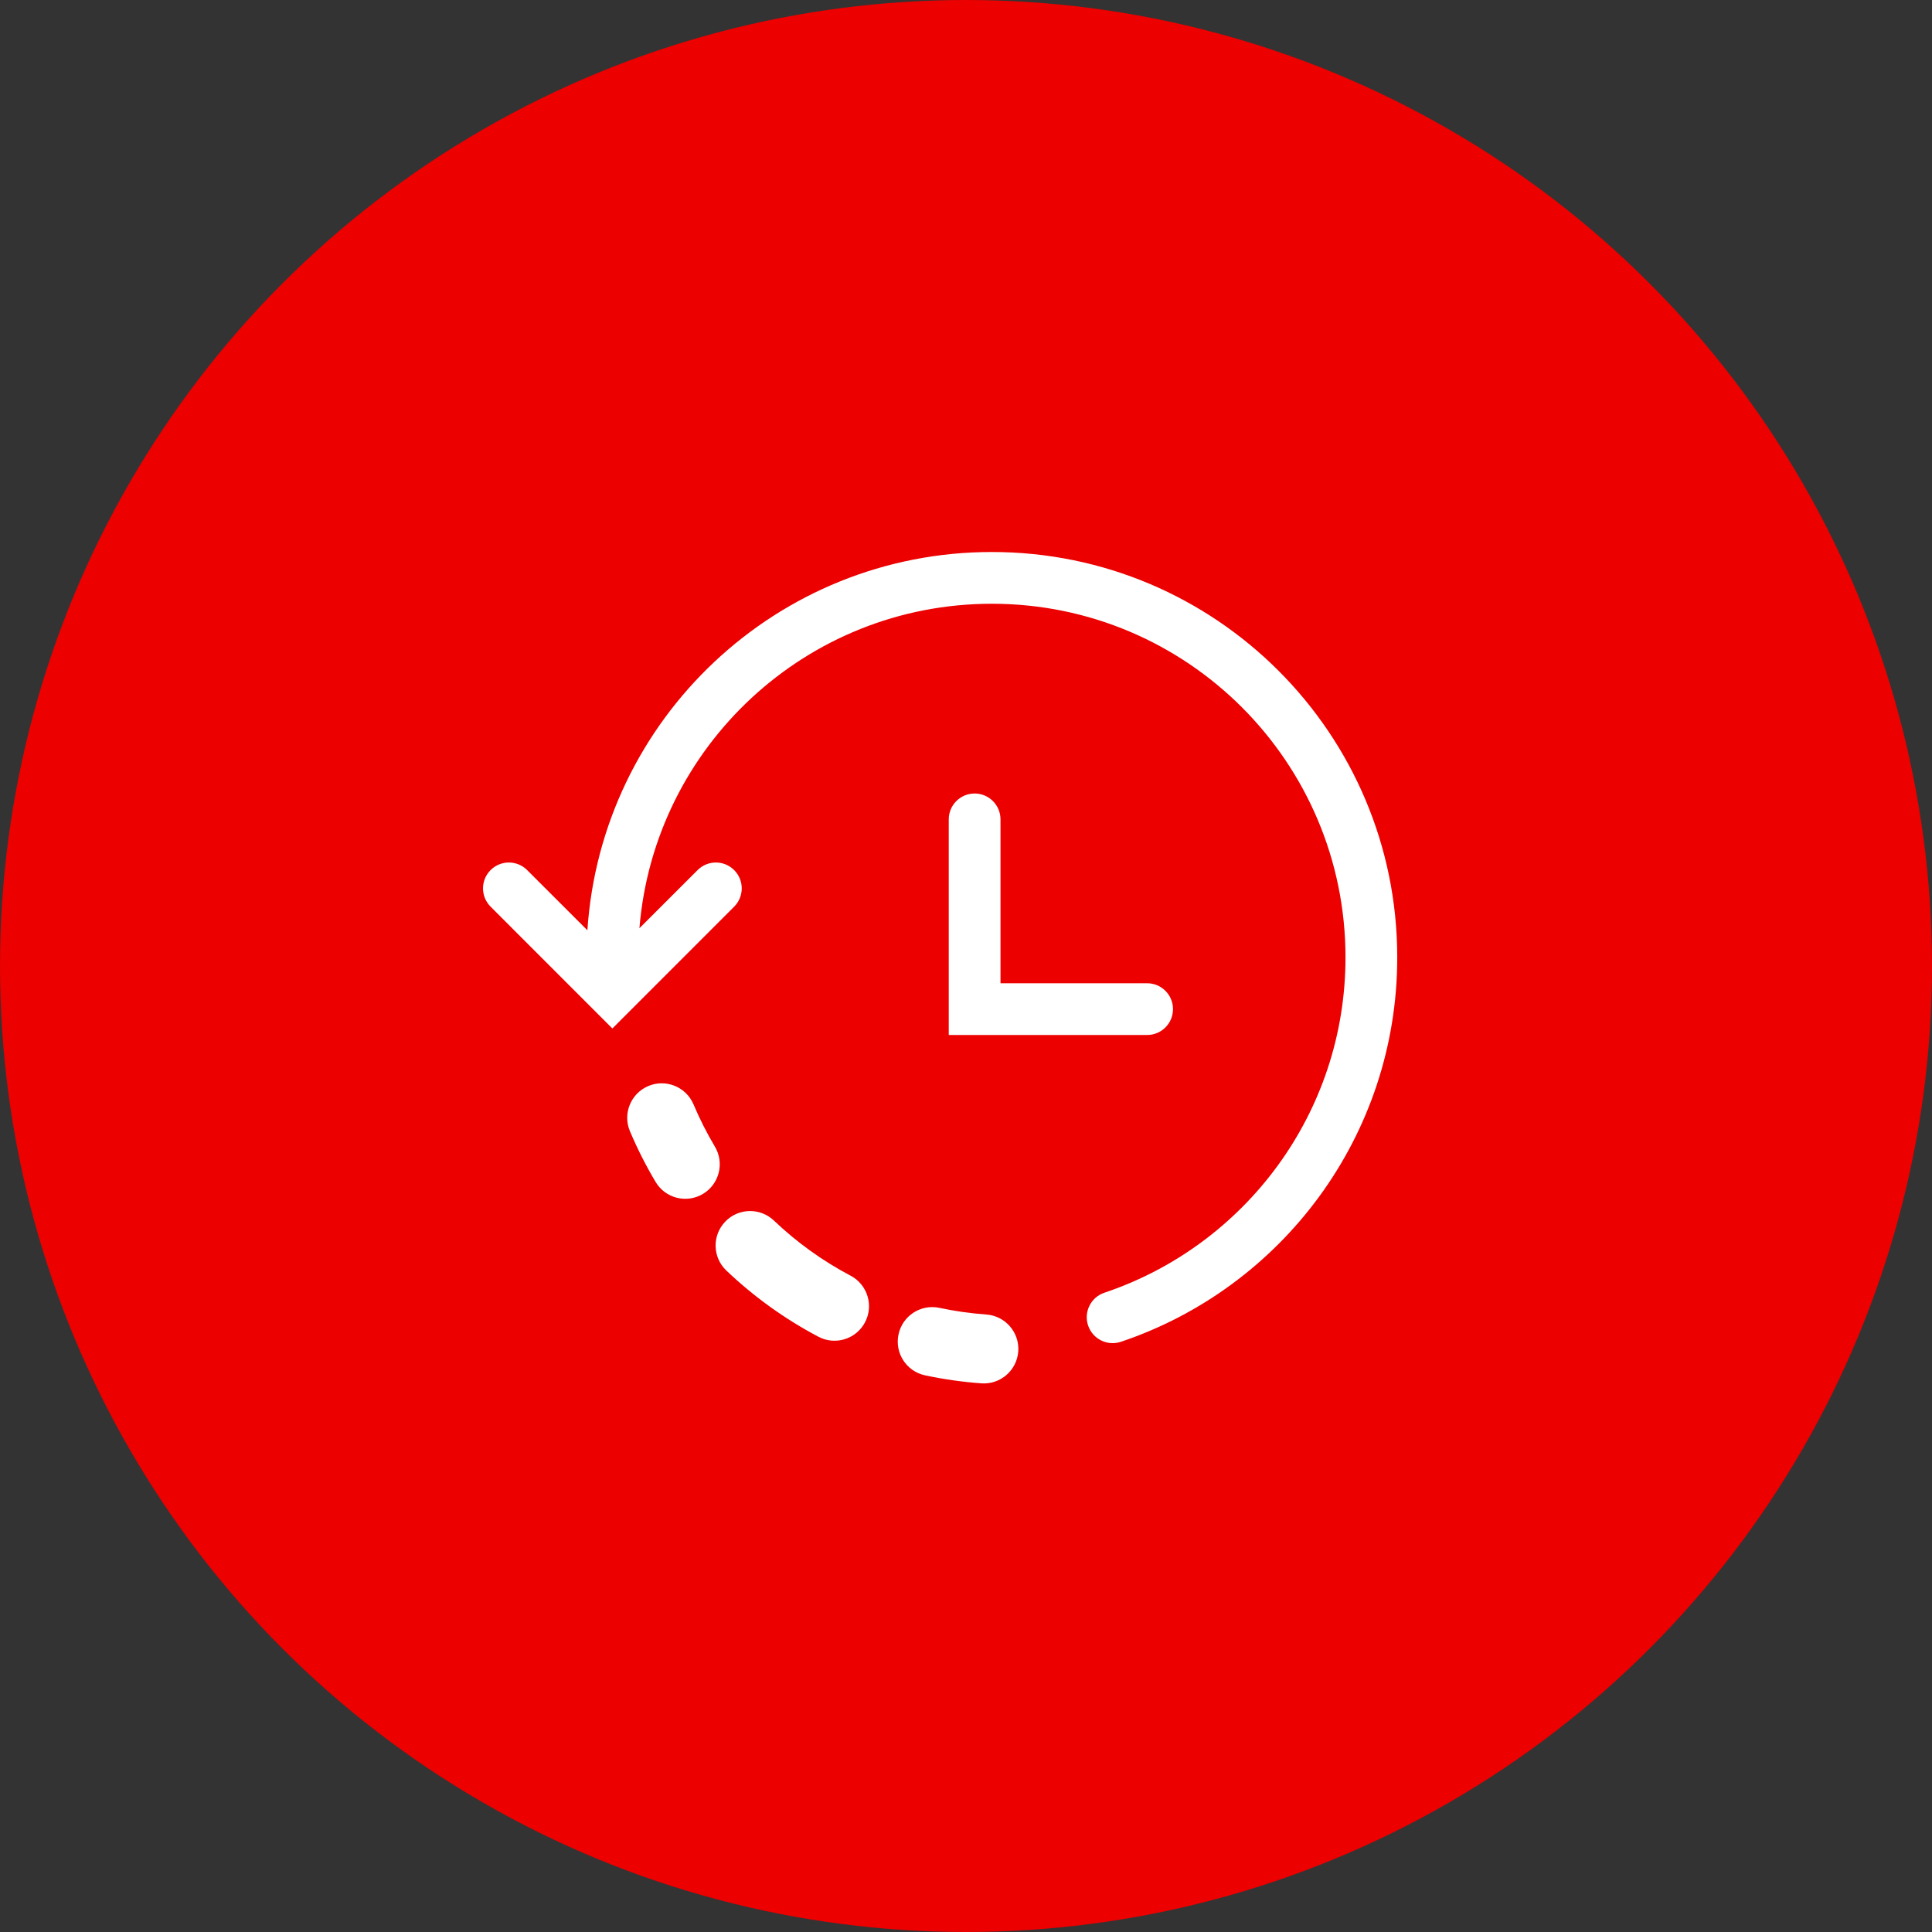
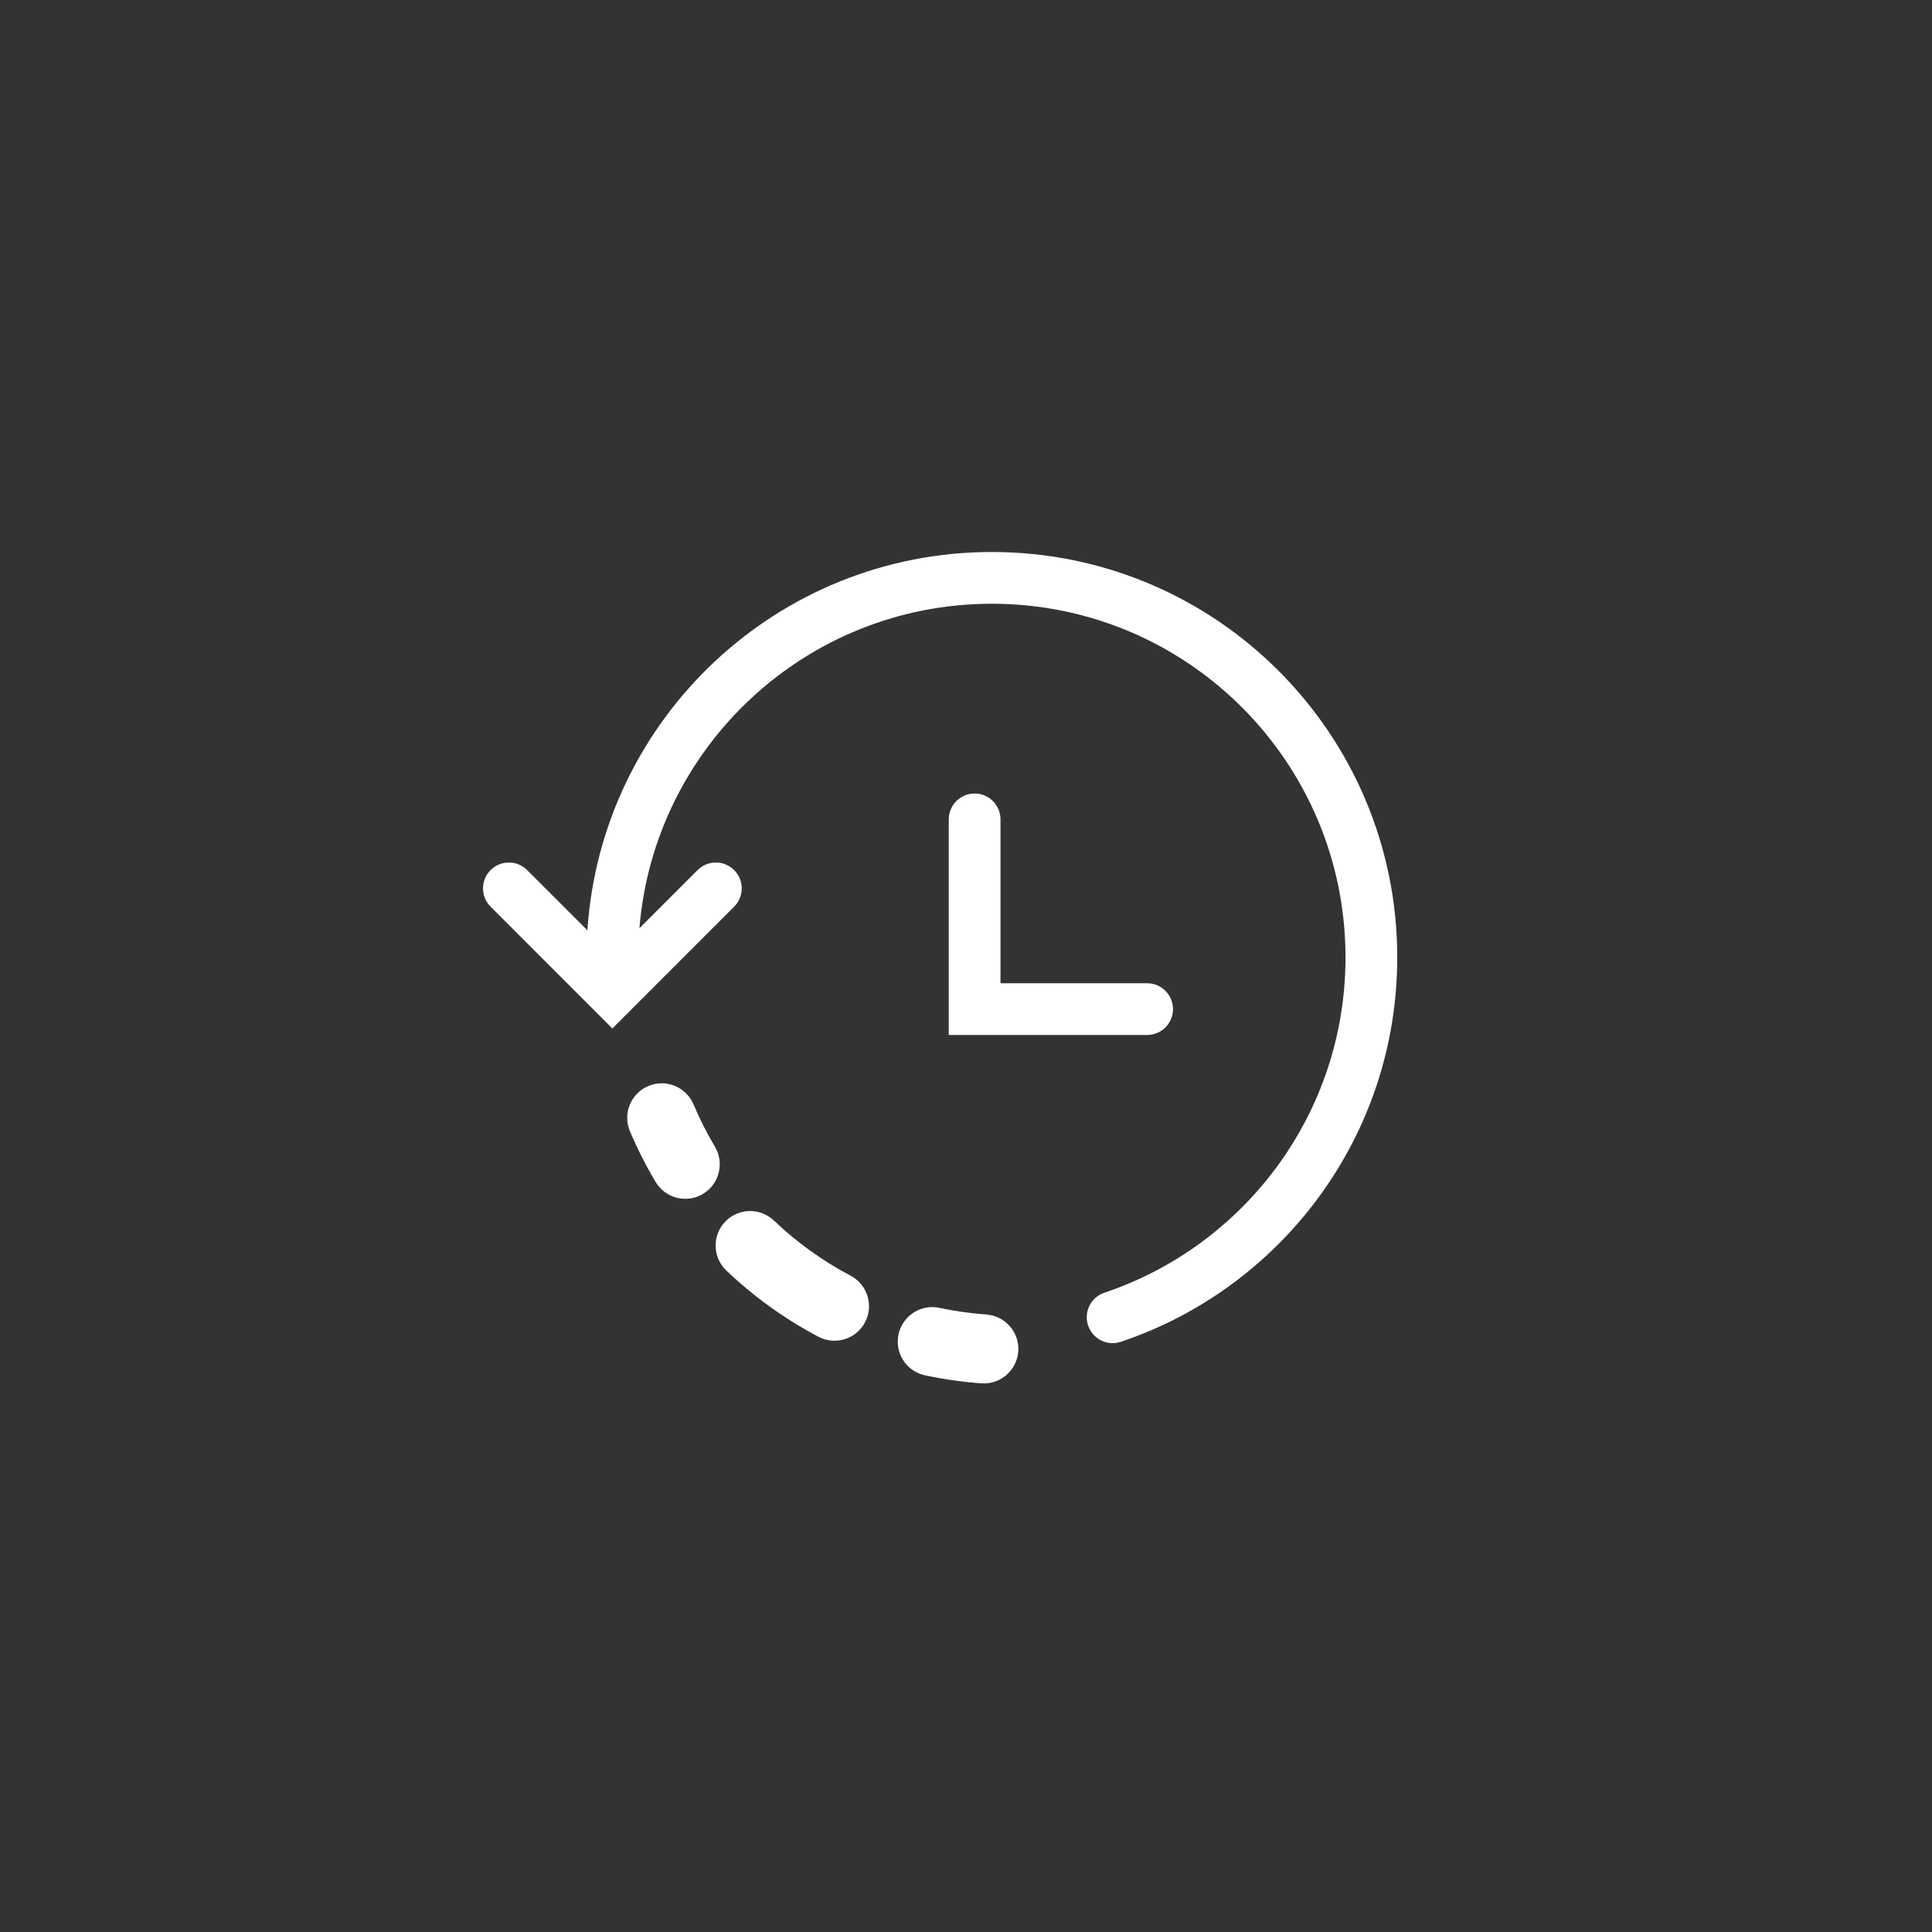
<svg xmlns="http://www.w3.org/2000/svg" width="56" height="56" viewBox="0 0 56 56" fill="none">
  <rect x="0" y="0" width="56" height="56" fill="#333333" stroke="none" />
-   <circle cx="28" cy="28" r="28" fill="#EC0000" />
  <path fill-rule="evenodd" clip-rule="evenodd" d="M20.22 25.22L18.534 26.905C18.964 21.639 23.374 17.5 28.75 17.5C34.411 17.5 39 22.089 39 27.75C39 32.27 36.074 36.108 32.011 37.47C31.619 37.602 31.407 38.027 31.539 38.42C31.671 38.813 32.096 39.024 32.489 38.893C37.144 37.331 40.5 32.934 40.5 27.75C40.5 21.261 35.239 16 28.75 16C22.524 16 17.43 20.842 17.026 26.965L15.28 25.22C14.987 24.927 14.513 24.927 14.22 25.22C13.927 25.513 13.927 25.987 14.22 26.28L17.75 29.811L21.28 26.28C21.573 25.987 21.573 25.513 21.28 25.22C20.987 24.927 20.513 24.927 20.22 25.22ZM18.259 32.789C18.044 32.281 18.283 31.694 18.792 31.479C19.3 31.264 19.887 31.503 20.102 32.011C20.281 32.435 20.488 32.844 20.722 33.236C21.004 33.711 20.848 34.325 20.374 34.607C19.899 34.89 19.286 34.734 19.003 34.259C18.723 33.789 18.474 33.298 18.259 32.789ZM21.053 36.827C20.653 36.447 20.637 35.814 21.018 35.413C21.398 35.013 22.031 34.998 22.432 35.378C23.092 36.007 23.84 36.547 24.656 36.977C25.144 37.235 25.331 37.84 25.073 38.328C24.815 38.817 24.21 39.004 23.722 38.746C22.742 38.229 21.845 37.581 21.053 36.827ZM26.814 39.865C26.274 39.751 25.929 39.22 26.044 38.68C26.158 38.139 26.689 37.794 27.23 37.909C27.672 38.003 28.126 38.068 28.59 38.102C29.141 38.142 29.555 38.621 29.515 39.172C29.474 39.723 28.995 40.137 28.444 40.097C27.889 40.056 27.345 39.978 26.814 39.865ZM29 23.75C29 23.336 28.664 23 28.25 23C27.836 23 27.5 23.336 27.5 23.75V30H33.25C33.664 30 34 29.664 34 29.25C34 28.836 33.664 28.5 33.25 28.5H29V23.75Z" fill="white" />
</svg>